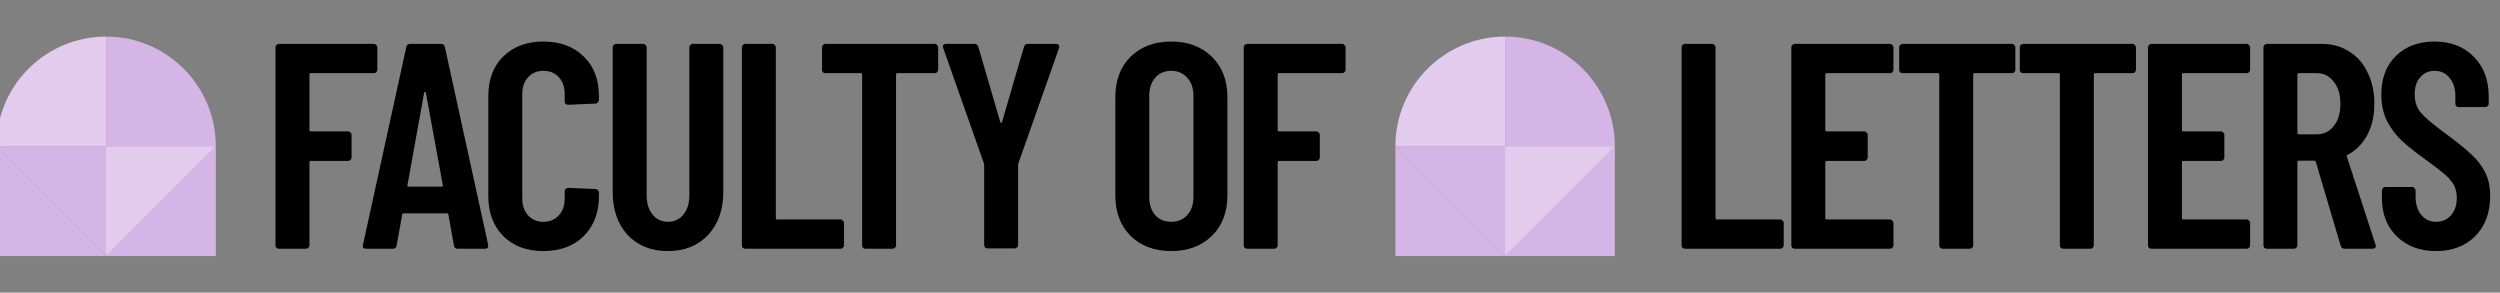
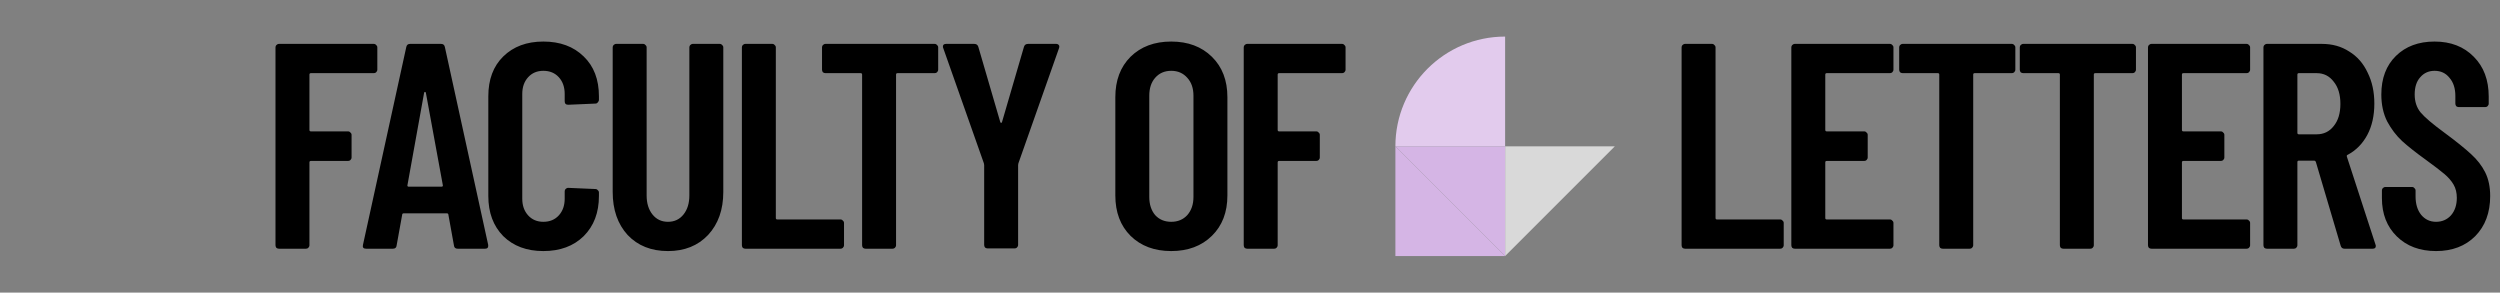
<svg xmlns="http://www.w3.org/2000/svg" width="1367" height="160" viewBox="0 0 1367 160" fill="none">
  <rect x="0" y="0" width="1367" height="160" fill="#808080" stroke="none" />
  <g clip-path="url(#clip0_4241_25605)">
    <path d="M206.32 38.08C206.32 38.613 206.107 39.093 205.68 39.52C205.36 39.84 204.933 40 204.4 40H170C169.467 40 169.2 40.267 169.2 40.8V71.04C169.2 71.573 169.467 71.84 170 71.84H190.32C190.853 71.84 191.28 72.053 191.6 72.48C192.027 72.8 192.24 73.227 192.24 73.76V86.08C192.24 86.613 192.027 87.093 191.6 87.52C191.28 87.84 190.853 88 190.32 88H170C169.467 88 169.2 88.267 169.2 88.8V134.08C169.2 134.613 168.987 135.093 168.56 135.52C168.24 135.84 167.813 136 167.28 136H152.56C152.027 136 151.547 135.84 151.12 135.52C150.8 135.093 150.64 134.613 150.64 134.08V25.92C150.64 25.387 150.8 24.96 151.12 24.64C151.547 24.213 152.027 24 152.56 24H204.4C204.933 24 205.36 24.213 205.68 24.64C206.107 24.96 206.32 25.387 206.32 25.92V38.08ZM250.305 136C249.025 136 248.332 135.413 248.225 134.24L245.185 117.44C245.185 116.907 244.865 116.64 244.225 116.64H220.865C220.225 116.64 219.905 116.907 219.905 117.44L216.865 134.24C216.758 135.413 216.065 136 214.785 136H200.225C198.732 136 198.145 135.307 198.465 133.92L222.145 25.76C222.358 24.587 223.052 24 224.225 24H241.185C242.358 24 243.052 24.587 243.265 25.76L266.945 133.92V134.56C266.945 135.52 266.358 136 265.185 136H250.305ZM222.785 101.28C222.678 101.813 222.945 102.08 223.585 102.08H241.345C241.985 102.08 242.252 101.813 242.145 101.28L232.865 50.72C232.758 50.4 232.598 50.24 232.385 50.24C232.172 50.24 232.012 50.4 231.905 50.72L222.785 101.28ZM297.094 137.28C288.027 137.28 280.72 134.56 275.174 129.12C269.734 123.573 267.014 116.267 267.014 107.2V52.64C267.014 43.467 269.734 36.213 275.174 30.88C280.72 25.44 288.027 22.72 297.094 22.72C306.267 22.72 313.627 25.44 319.174 30.88C324.72 36.213 327.494 43.467 327.494 52.64V54.56C327.494 55.093 327.28 55.573 326.854 56C326.534 56.427 326.107 56.64 325.574 56.64L310.694 57.28C309.414 57.28 308.774 56.64 308.774 55.36V51.36C308.774 47.627 307.707 44.587 305.574 42.24C303.44 39.893 300.614 38.72 297.094 38.72C293.68 38.72 290.907 39.893 288.774 42.24C286.64 44.587 285.574 47.627 285.574 51.36V108.64C285.574 112.373 286.64 115.413 288.774 117.76C290.907 120.107 293.68 121.28 297.094 121.28C300.614 121.28 303.44 120.107 305.574 117.76C307.707 115.413 308.774 112.373 308.774 108.64V104.64C308.774 104.107 308.934 103.68 309.254 103.36C309.68 102.933 310.16 102.72 310.694 102.72L325.574 103.36C326.107 103.36 326.534 103.573 326.854 104C327.28 104.32 327.494 104.747 327.494 105.28V107.2C327.494 116.267 324.72 123.573 319.174 129.12C313.627 134.56 306.267 137.28 297.094 137.28ZM365.259 137.28C356.085 137.28 348.725 134.347 343.179 128.48C337.739 122.507 335.019 114.667 335.019 104.96V25.92C335.019 25.387 335.179 24.96 335.499 24.64C335.925 24.213 336.405 24 336.939 24H351.659C352.192 24 352.619 24.213 352.939 24.64C353.365 24.96 353.579 25.387 353.579 25.92V106.88C353.579 111.147 354.645 114.613 356.779 117.28C358.912 119.947 361.739 121.28 365.259 121.28C368.779 121.28 371.605 119.947 373.739 117.28C375.872 114.613 376.939 111.147 376.939 106.88V25.92C376.939 25.387 377.099 24.96 377.419 24.64C377.845 24.213 378.325 24 378.859 24H393.579C394.112 24 394.539 24.213 394.859 24.64C395.285 24.96 395.499 25.387 395.499 25.92V104.96C395.499 114.667 392.725 122.507 387.179 128.48C381.632 134.347 374.325 137.28 365.259 137.28ZM407.585 136C407.052 136 406.572 135.84 406.145 135.52C405.825 135.093 405.665 134.613 405.665 134.08V25.92C405.665 25.387 405.825 24.96 406.145 24.64C406.572 24.213 407.052 24 407.585 24H422.305C422.838 24 423.265 24.213 423.585 24.64C424.012 24.96 424.225 25.387 424.225 25.92V119.2C424.225 119.733 424.492 120 425.025 120H459.585C460.118 120 460.545 120.213 460.865 120.64C461.292 120.96 461.505 121.387 461.505 121.92V134.08C461.505 134.613 461.292 135.093 460.865 135.52C460.545 135.84 460.118 136 459.585 136H407.585ZM511.08 24C511.613 24 512.04 24.213 512.36 24.64C512.787 24.96 513 25.387 513 25.92V38.08C513 38.613 512.787 39.093 512.36 39.52C512.04 39.84 511.613 40 511.08 40H490.76C490.227 40 489.96 40.267 489.96 40.8V134.08C489.96 134.613 489.747 135.093 489.32 135.52C489 135.84 488.573 136 488.04 136H473.32C472.787 136 472.307 135.84 471.88 135.52C471.56 135.093 471.4 134.613 471.4 134.08V40.8C471.4 40.267 471.133 40 470.6 40H451.4C450.867 40 450.387 39.84 449.96 39.52C449.64 39.093 449.48 38.613 449.48 38.08V25.92C449.48 25.387 449.64 24.96 449.96 24.64C450.387 24.213 450.867 24 451.4 24H511.08ZM540.064 135.84C539.53 135.84 539.05 135.68 538.624 135.36C538.304 134.933 538.144 134.453 538.144 133.92V90.24L537.984 89.28L515.744 26.24C515.637 26.027 515.584 25.76 515.584 25.44C515.584 24.48 516.17 24 517.344 24H532.704C533.877 24 534.624 24.533 534.944 25.6L546.944 66.72C547.05 67.04 547.21 67.2 547.424 67.2C547.637 67.2 547.797 67.04 547.904 66.72L559.904 25.6C560.224 24.533 560.97 24 562.144 24H577.504C578.144 24 578.624 24.213 578.944 24.64C579.264 24.96 579.317 25.493 579.104 26.24L556.864 89.28L556.704 90.24V133.92C556.704 134.453 556.49 134.933 556.064 135.36C555.744 135.68 555.317 135.84 554.784 135.84H540.064ZM640.424 137.28C631.25 137.28 623.837 134.507 618.184 128.96C612.637 123.413 609.864 116.053 609.864 106.88V53.12C609.864 43.947 612.637 36.587 618.184 31.04C623.837 25.493 631.25 22.72 640.424 22.72C649.597 22.72 657.01 25.493 662.664 31.04C668.317 36.587 671.144 43.947 671.144 53.12V106.88C671.144 116.053 668.317 123.413 662.664 128.96C657.01 134.507 649.597 137.28 640.424 137.28ZM640.424 121.28C644.05 121.28 646.984 120.053 649.224 117.6C651.464 115.04 652.584 111.733 652.584 107.68V52.32C652.584 48.267 651.464 45.013 649.224 42.56C646.984 40 644.05 38.72 640.424 38.72C636.797 38.72 633.864 40 631.624 42.56C629.49 45.013 628.424 48.267 628.424 52.32V107.68C628.424 111.733 629.49 115.04 631.624 117.6C633.864 120.053 636.797 121.28 640.424 121.28ZM735.751 38.08C735.751 38.613 735.538 39.093 735.111 39.52C734.791 39.84 734.365 40 733.831 40H699.431C698.898 40 698.631 40.267 698.631 40.8V71.04C698.631 71.573 698.898 71.84 699.431 71.84H719.751C720.285 71.84 720.711 72.053 721.031 72.48C721.458 72.8 721.671 73.227 721.671 73.76V86.08C721.671 86.613 721.458 87.093 721.031 87.52C720.711 87.84 720.285 88 719.751 88H699.431C698.898 88 698.631 88.267 698.631 88.8V134.08C698.631 134.613 698.418 135.093 697.991 135.52C697.671 135.84 697.245 136 696.711 136H681.991C681.458 136 680.978 135.84 680.551 135.52C680.231 135.093 680.071 134.613 680.071 134.08V25.92C680.071 25.387 680.231 24.96 680.551 24.64C680.978 24.213 681.458 24 681.991 24H733.831C734.365 24 734.791 24.213 735.111 24.64C735.538 24.96 735.751 25.387 735.751 25.92V38.08ZM921.416 136C920.883 136 920.403 135.84 919.976 135.52C919.656 135.093 919.496 134.613 919.496 134.08V25.92C919.496 25.387 919.656 24.96 919.976 24.64C920.403 24.213 920.883 24 921.416 24H936.136C936.67 24 937.096 24.213 937.416 24.64C937.843 24.96 938.056 25.387 938.056 25.92V119.2C938.056 119.733 938.323 120 938.856 120H973.416C973.95 120 974.376 120.213 974.696 120.64C975.123 120.96 975.336 121.387 975.336 121.92V134.08C975.336 134.613 975.123 135.093 974.696 135.52C974.376 135.84 973.95 136 973.416 136H921.416ZM1035.34 38.08C1035.34 38.613 1035.13 39.093 1034.7 39.52C1034.38 39.84 1033.96 40 1033.42 40H998.862C998.329 40 998.062 40.267 998.062 40.8V71.04C998.062 71.573 998.329 71.84 998.862 71.84H1019.34C1019.88 71.84 1020.3 72.053 1020.62 72.48C1021.05 72.8 1021.26 73.227 1021.26 73.76V86.08C1021.26 86.613 1021.05 87.093 1020.62 87.52C1020.3 87.84 1019.88 88 1019.34 88H998.862C998.329 88 998.062 88.267 998.062 88.8V119.2C998.062 119.733 998.329 120 998.862 120H1033.42C1033.96 120 1034.38 120.213 1034.7 120.64C1035.13 120.96 1035.34 121.387 1035.34 121.92V134.08C1035.34 134.613 1035.13 135.093 1034.7 135.52C1034.38 135.84 1033.96 136 1033.42 136H981.422C980.889 136 980.409 135.84 979.982 135.52C979.662 135.093 979.502 134.613 979.502 134.08V25.92C979.502 25.387 979.662 24.96 979.982 24.64C980.409 24.213 980.889 24 981.422 24H1033.42C1033.96 24 1034.38 24.213 1034.7 24.64C1035.13 24.96 1035.34 25.387 1035.34 25.92V38.08ZM1100.07 24C1100.61 24 1101.03 24.213 1101.35 24.64C1101.78 24.96 1101.99 25.387 1101.99 25.92V38.08C1101.99 38.613 1101.78 39.093 1101.35 39.52C1101.03 39.84 1100.61 40 1100.07 40H1079.75C1079.22 40 1078.95 40.267 1078.95 40.8V134.08C1078.95 134.613 1078.74 135.093 1078.31 135.52C1077.99 135.84 1077.57 136 1077.03 136H1062.31C1061.78 136 1061.3 135.84 1060.87 135.52C1060.55 135.093 1060.39 134.613 1060.39 134.08V40.8C1060.39 40.267 1060.13 40 1059.59 40H1040.39C1039.86 40 1039.38 39.84 1038.95 39.52C1038.63 39.093 1038.47 38.613 1038.47 38.08V25.92C1038.47 25.387 1038.63 24.96 1038.95 24.64C1039.38 24.213 1039.86 24 1040.39 24H1100.07ZM1166.02 24C1166.55 24 1166.98 24.213 1167.3 24.64C1167.72 24.96 1167.94 25.387 1167.94 25.92V38.08C1167.94 38.613 1167.72 39.093 1167.3 39.52C1166.98 39.84 1166.55 40 1166.02 40H1145.7C1145.16 40 1144.9 40.267 1144.9 40.8V134.08C1144.9 134.613 1144.68 135.093 1144.26 135.52C1143.94 135.84 1143.51 136 1142.98 136H1128.26C1127.72 136 1127.24 135.84 1126.82 135.52C1126.5 135.093 1126.34 134.613 1126.34 134.08V40.8C1126.34 40.267 1126.07 40 1125.54 40H1106.34C1105.8 40 1105.32 39.84 1104.9 39.52C1104.58 39.093 1104.42 38.613 1104.42 38.08V25.92C1104.42 25.387 1104.58 24.96 1104.9 24.64C1105.32 24.213 1105.8 24 1106.34 24H1166.02ZM1230.36 38.08C1230.36 38.613 1230.15 39.093 1229.72 39.52C1229.4 39.84 1228.97 40 1228.44 40H1193.88C1193.35 40 1193.08 40.267 1193.08 40.8V71.04C1193.08 71.573 1193.35 71.84 1193.88 71.84H1214.36C1214.89 71.84 1215.32 72.053 1215.64 72.48C1216.07 72.8 1216.28 73.227 1216.28 73.76V86.08C1216.28 86.613 1216.07 87.093 1215.64 87.52C1215.32 87.84 1214.89 88 1214.36 88H1193.88C1193.35 88 1193.08 88.267 1193.08 88.8V119.2C1193.08 119.733 1193.35 120 1193.88 120H1228.44C1228.97 120 1229.4 120.213 1229.72 120.64C1230.15 120.96 1230.36 121.387 1230.36 121.92V134.08C1230.36 134.613 1230.15 135.093 1229.72 135.52C1229.4 135.84 1228.97 136 1228.44 136H1176.44C1175.91 136 1175.43 135.84 1175 135.52C1174.68 135.093 1174.52 134.613 1174.52 134.08V25.92C1174.52 25.387 1174.68 24.96 1175 24.64C1175.43 24.213 1175.91 24 1176.44 24H1228.44C1228.97 24 1229.4 24.213 1229.72 24.64C1230.15 24.96 1230.36 25.387 1230.36 25.92V38.08ZM1281.97 136C1280.91 136 1280.21 135.467 1279.89 134.4L1266.29 88.48C1266.08 88.053 1265.81 87.84 1265.49 87.84H1257.01C1256.48 87.84 1256.21 88.107 1256.21 88.64V134.08C1256.21 134.613 1256 135.093 1255.57 135.52C1255.25 135.84 1254.83 136 1254.29 136H1239.57C1239.04 136 1238.56 135.84 1238.13 135.52C1237.81 135.093 1237.65 134.613 1237.65 134.08V25.92C1237.65 25.387 1237.81 24.96 1238.13 24.64C1238.56 24.213 1239.04 24 1239.57 24H1269.65C1275.31 24 1280.27 25.387 1284.53 28.16C1288.91 30.827 1292.27 34.667 1294.61 39.68C1297.07 44.587 1298.29 50.24 1298.29 56.64C1298.29 63.253 1297.01 68.96 1294.45 73.76C1291.89 78.56 1288.32 82.187 1283.73 84.64C1283.31 84.747 1283.15 85.067 1283.25 85.6L1298.93 133.76C1299.04 133.973 1299.09 134.24 1299.09 134.56C1299.09 135.52 1298.51 136 1297.33 136H1281.97ZM1257.01 40C1256.48 40 1256.21 40.267 1256.21 40.8V72.64C1256.21 73.173 1256.48 73.44 1257.01 73.44H1266.77C1270.61 73.44 1273.71 71.947 1276.05 68.96C1278.51 65.973 1279.73 61.92 1279.73 56.8C1279.73 51.68 1278.51 47.627 1276.05 44.64C1273.71 41.547 1270.61 40 1266.77 40H1257.01ZM1332.03 137.28C1323.17 137.28 1316.03 134.613 1310.59 129.28C1305.15 123.947 1302.43 116.96 1302.43 108.32V104.16C1302.43 103.627 1302.59 103.2 1302.91 102.88C1303.33 102.453 1303.81 102.24 1304.35 102.24H1318.91C1319.44 102.24 1319.87 102.453 1320.19 102.88C1320.61 103.2 1320.83 103.627 1320.83 104.16V107.36C1320.83 111.52 1321.84 114.88 1323.87 117.44C1326 120 1328.72 121.28 1332.03 121.28C1335.33 121.28 1338.05 120.107 1340.19 117.76C1342.32 115.307 1343.39 112.107 1343.39 108.16C1343.39 105.387 1342.8 102.987 1341.63 100.96C1340.45 98.933 1338.8 97.013 1336.67 95.2C1334.53 93.387 1331.12 90.773 1326.43 87.36C1321.09 83.52 1316.77 80.107 1313.47 77.12C1310.27 74.133 1307.55 70.56 1305.31 66.4C1303.17 62.133 1302.11 57.227 1302.11 51.68C1302.11 42.827 1304.77 35.787 1310.11 30.56C1315.44 25.333 1322.48 22.72 1331.23 22.72C1340.08 22.72 1347.23 25.493 1352.67 31.04C1358.11 36.48 1360.83 43.733 1360.83 52.8V56.64C1360.83 57.173 1360.61 57.653 1360.19 58.08C1359.87 58.4 1359.44 58.56 1358.91 58.56H1344.51C1343.97 58.56 1343.49 58.4 1343.07 58.08C1342.75 57.653 1342.59 57.173 1342.59 56.64V52.48C1342.59 48.32 1341.52 45.013 1339.39 42.56C1337.36 40 1334.64 38.72 1331.23 38.72C1328.03 38.72 1325.41 39.893 1323.39 42.24C1321.36 44.48 1320.35 47.627 1320.35 51.68C1320.35 55.52 1321.41 58.773 1323.55 61.44C1325.79 64.107 1330.11 67.787 1336.51 72.48C1343.01 77.28 1347.92 81.227 1351.23 84.32C1354.53 87.307 1357.09 90.613 1358.91 94.24C1360.72 97.867 1361.63 102.187 1361.63 107.2C1361.63 116.267 1358.91 123.573 1353.47 129.12C1348.03 134.56 1340.88 137.28 1332.03 137.28Z" fill="black" />
    <g clip-path="url(#clip1_4241_25605)">
      <path opacity="0.7" d="M883 80L823 80L823 140L883 80Z" fill="white" />
-       <path d="M883 80L823 80L823 140L883 80Z" fill="#E2CBED" />
-       <path d="M823 140L883 140L883 80L823 140Z" fill="#D5B5E5" />
      <path d="M823 140L763 80L763 140L823 140Z" fill="#D5B5E5" />
      <path d="M763 80L823 140L823 80L763 80Z" fill="#D5B5E5" />
      <path d="M823 80L763 80C763 46.862 789.862 20 823 20L823 80Z" fill="#E2CBED" />
-       <path d="M823 80L823 20C856.138 20 883 46.862 883 80L823 80Z" fill="#D5B5E5" />
    </g>
    <g clip-path="url(#clip2_4241_25605)">
-       <path opacity="0.7" d="M118 80L58 80L58 140L118 80Z" fill="white" />
      <path d="M118 80L58 80L58 140L118 80Z" fill="#E2CBED" />
      <path d="M58 140L118 140L118 80L58 140Z" fill="#D5B5E5" />
      <path d="M58 140L-2 80L-2 140L58 140Z" fill="#D5B5E5" />
      <path d="M-2 80L58 140L58 80L-2 80Z" fill="#D5B5E5" />
      <path d="M58 80L-2 80C-2 46.862 24.862 20 58 20L58 80Z" fill="#E2CBED" />
-       <path d="M58 80L58 20C91.138 20 118 46.862 118 80L58 80Z" fill="#D5B5E5" />
+       <path d="M58 80C91.138 20 118 46.862 118 80L58 80Z" fill="#D5B5E5" />
    </g>
  </g>
  <defs>
    <clipPath id="clip0_4241_25605">
      <rect width="160" height="1367" fill="white" transform="translate(1367) rotate(90)" />
    </clipPath>
    <clipPath id="clip1_4241_25605">
      <rect width="120" height="120" fill="white" transform="translate(763 140) rotate(-90)" />
    </clipPath>
    <clipPath id="clip2_4241_25605">
-       <rect width="120" height="120" fill="white" transform="translate(-2 140) rotate(-90)" />
-     </clipPath>
+       </clipPath>
  </defs>
</svg>